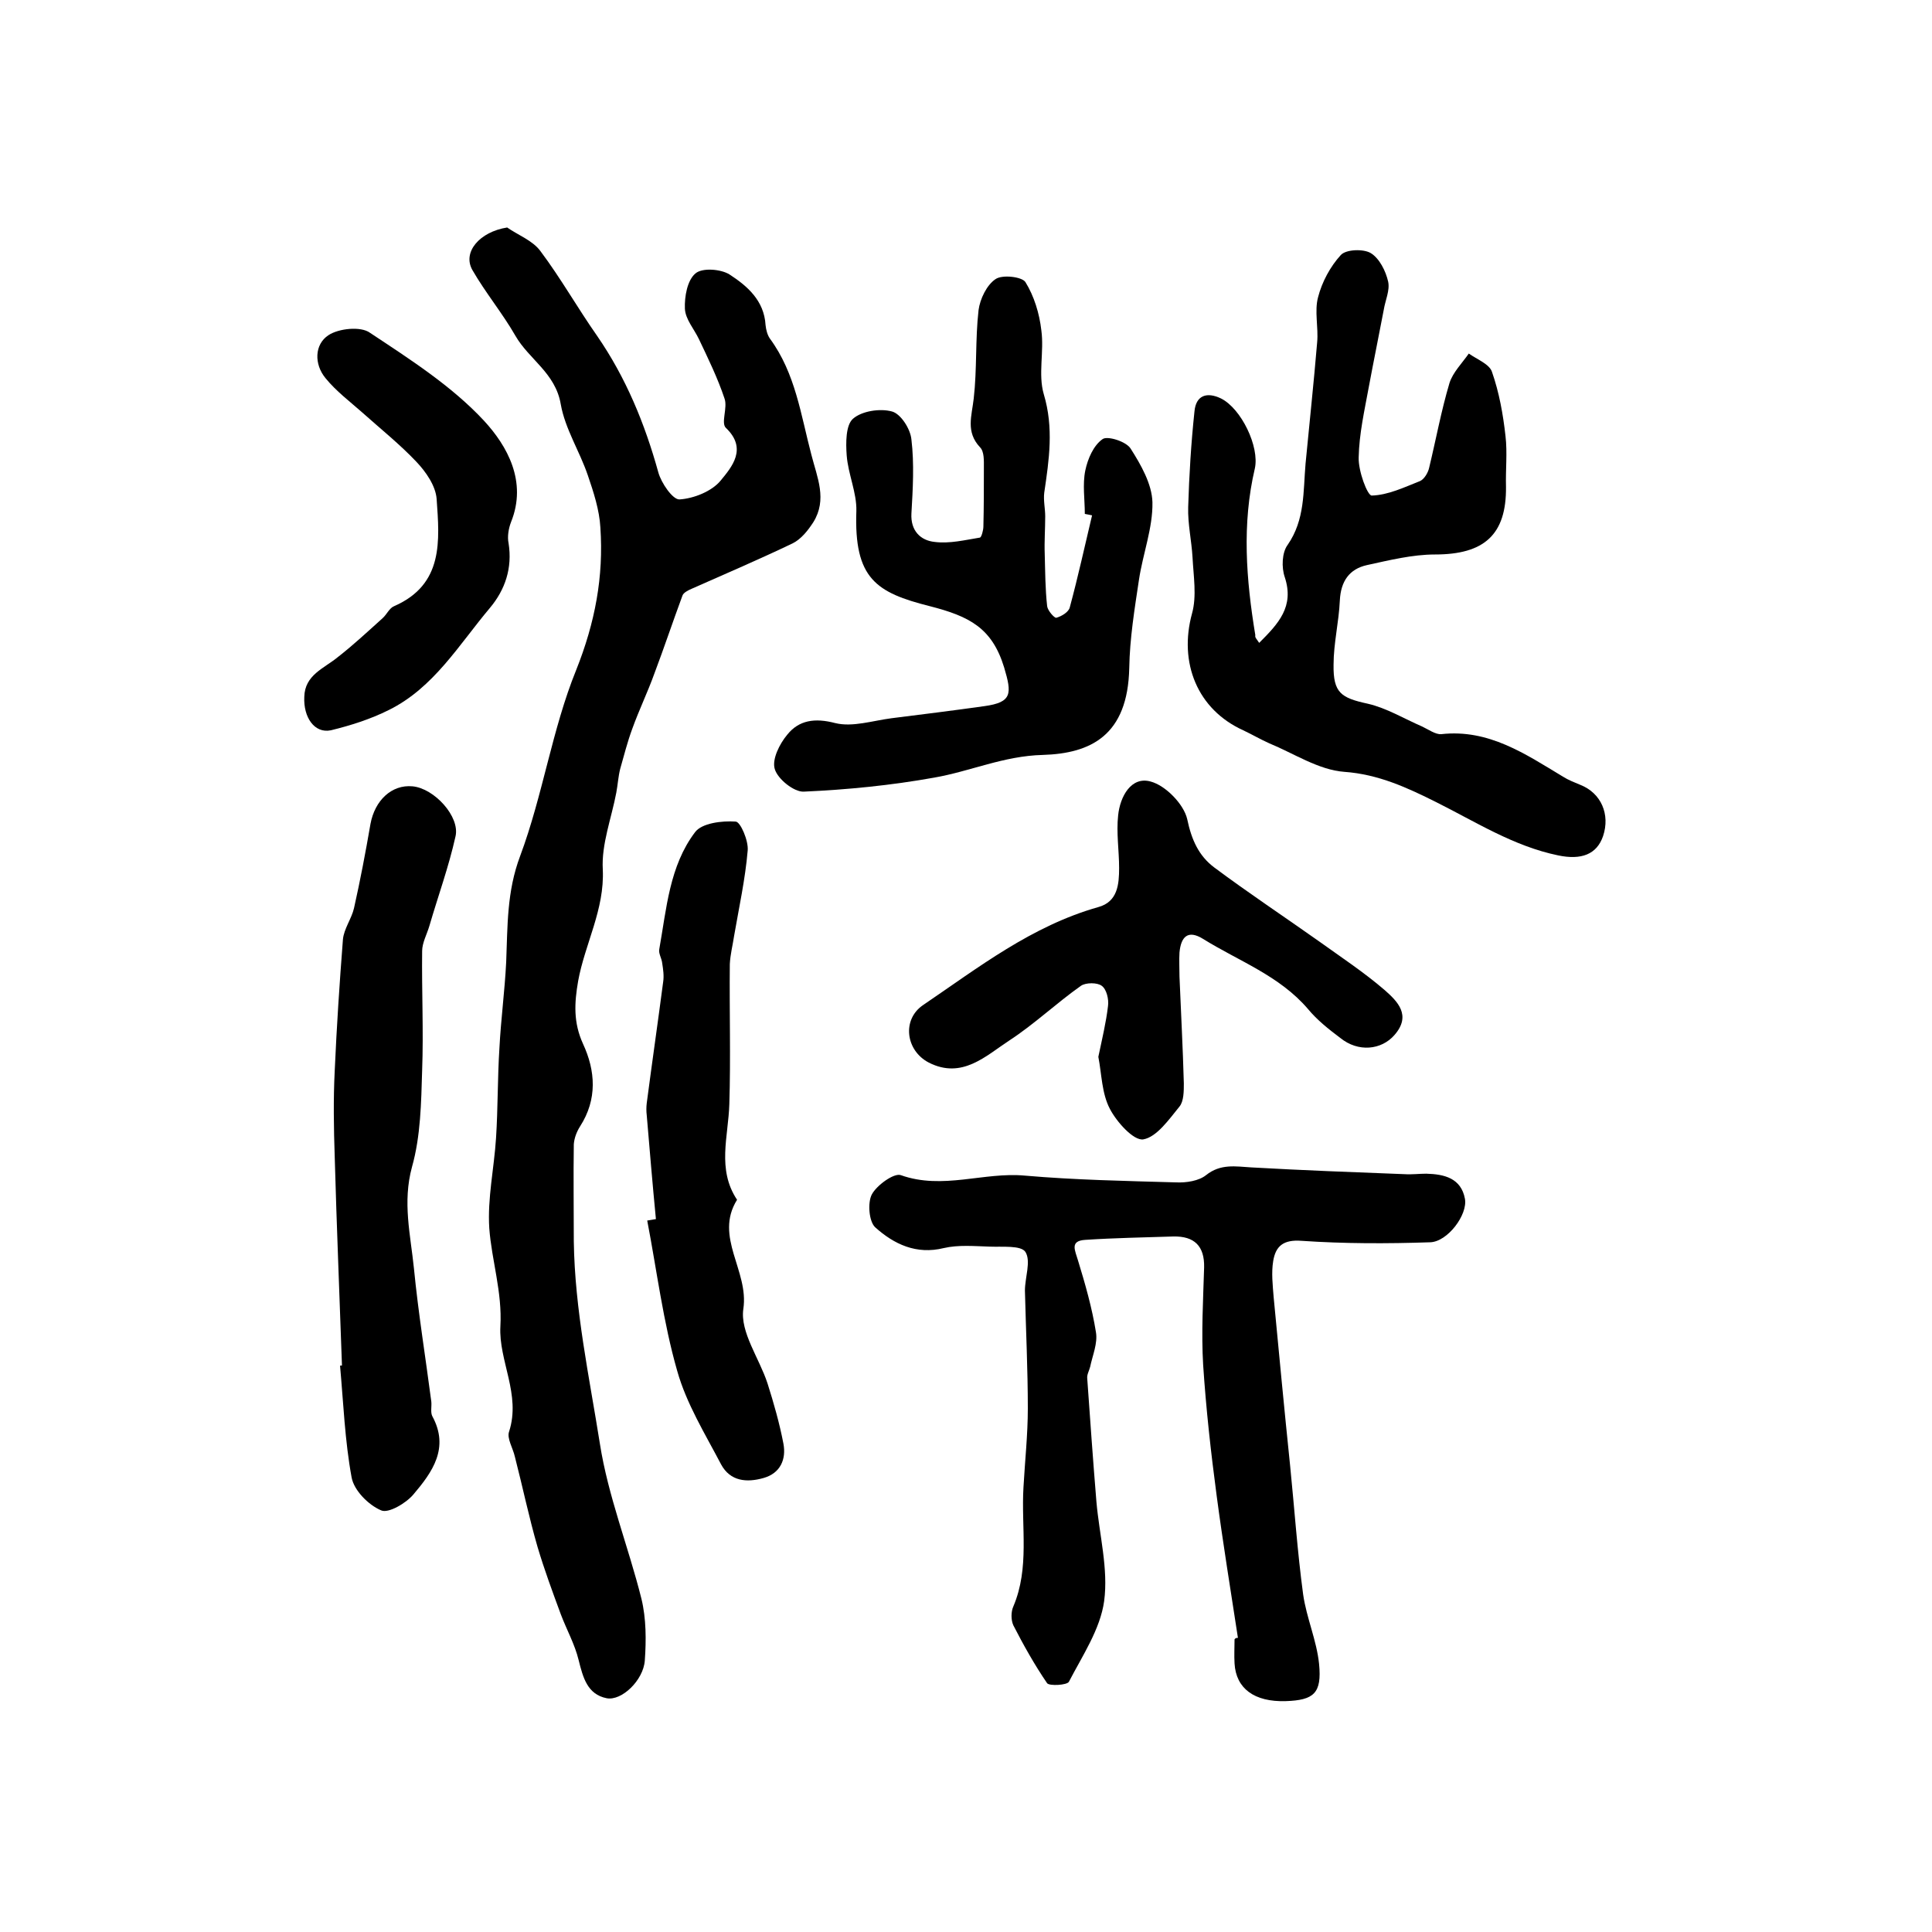
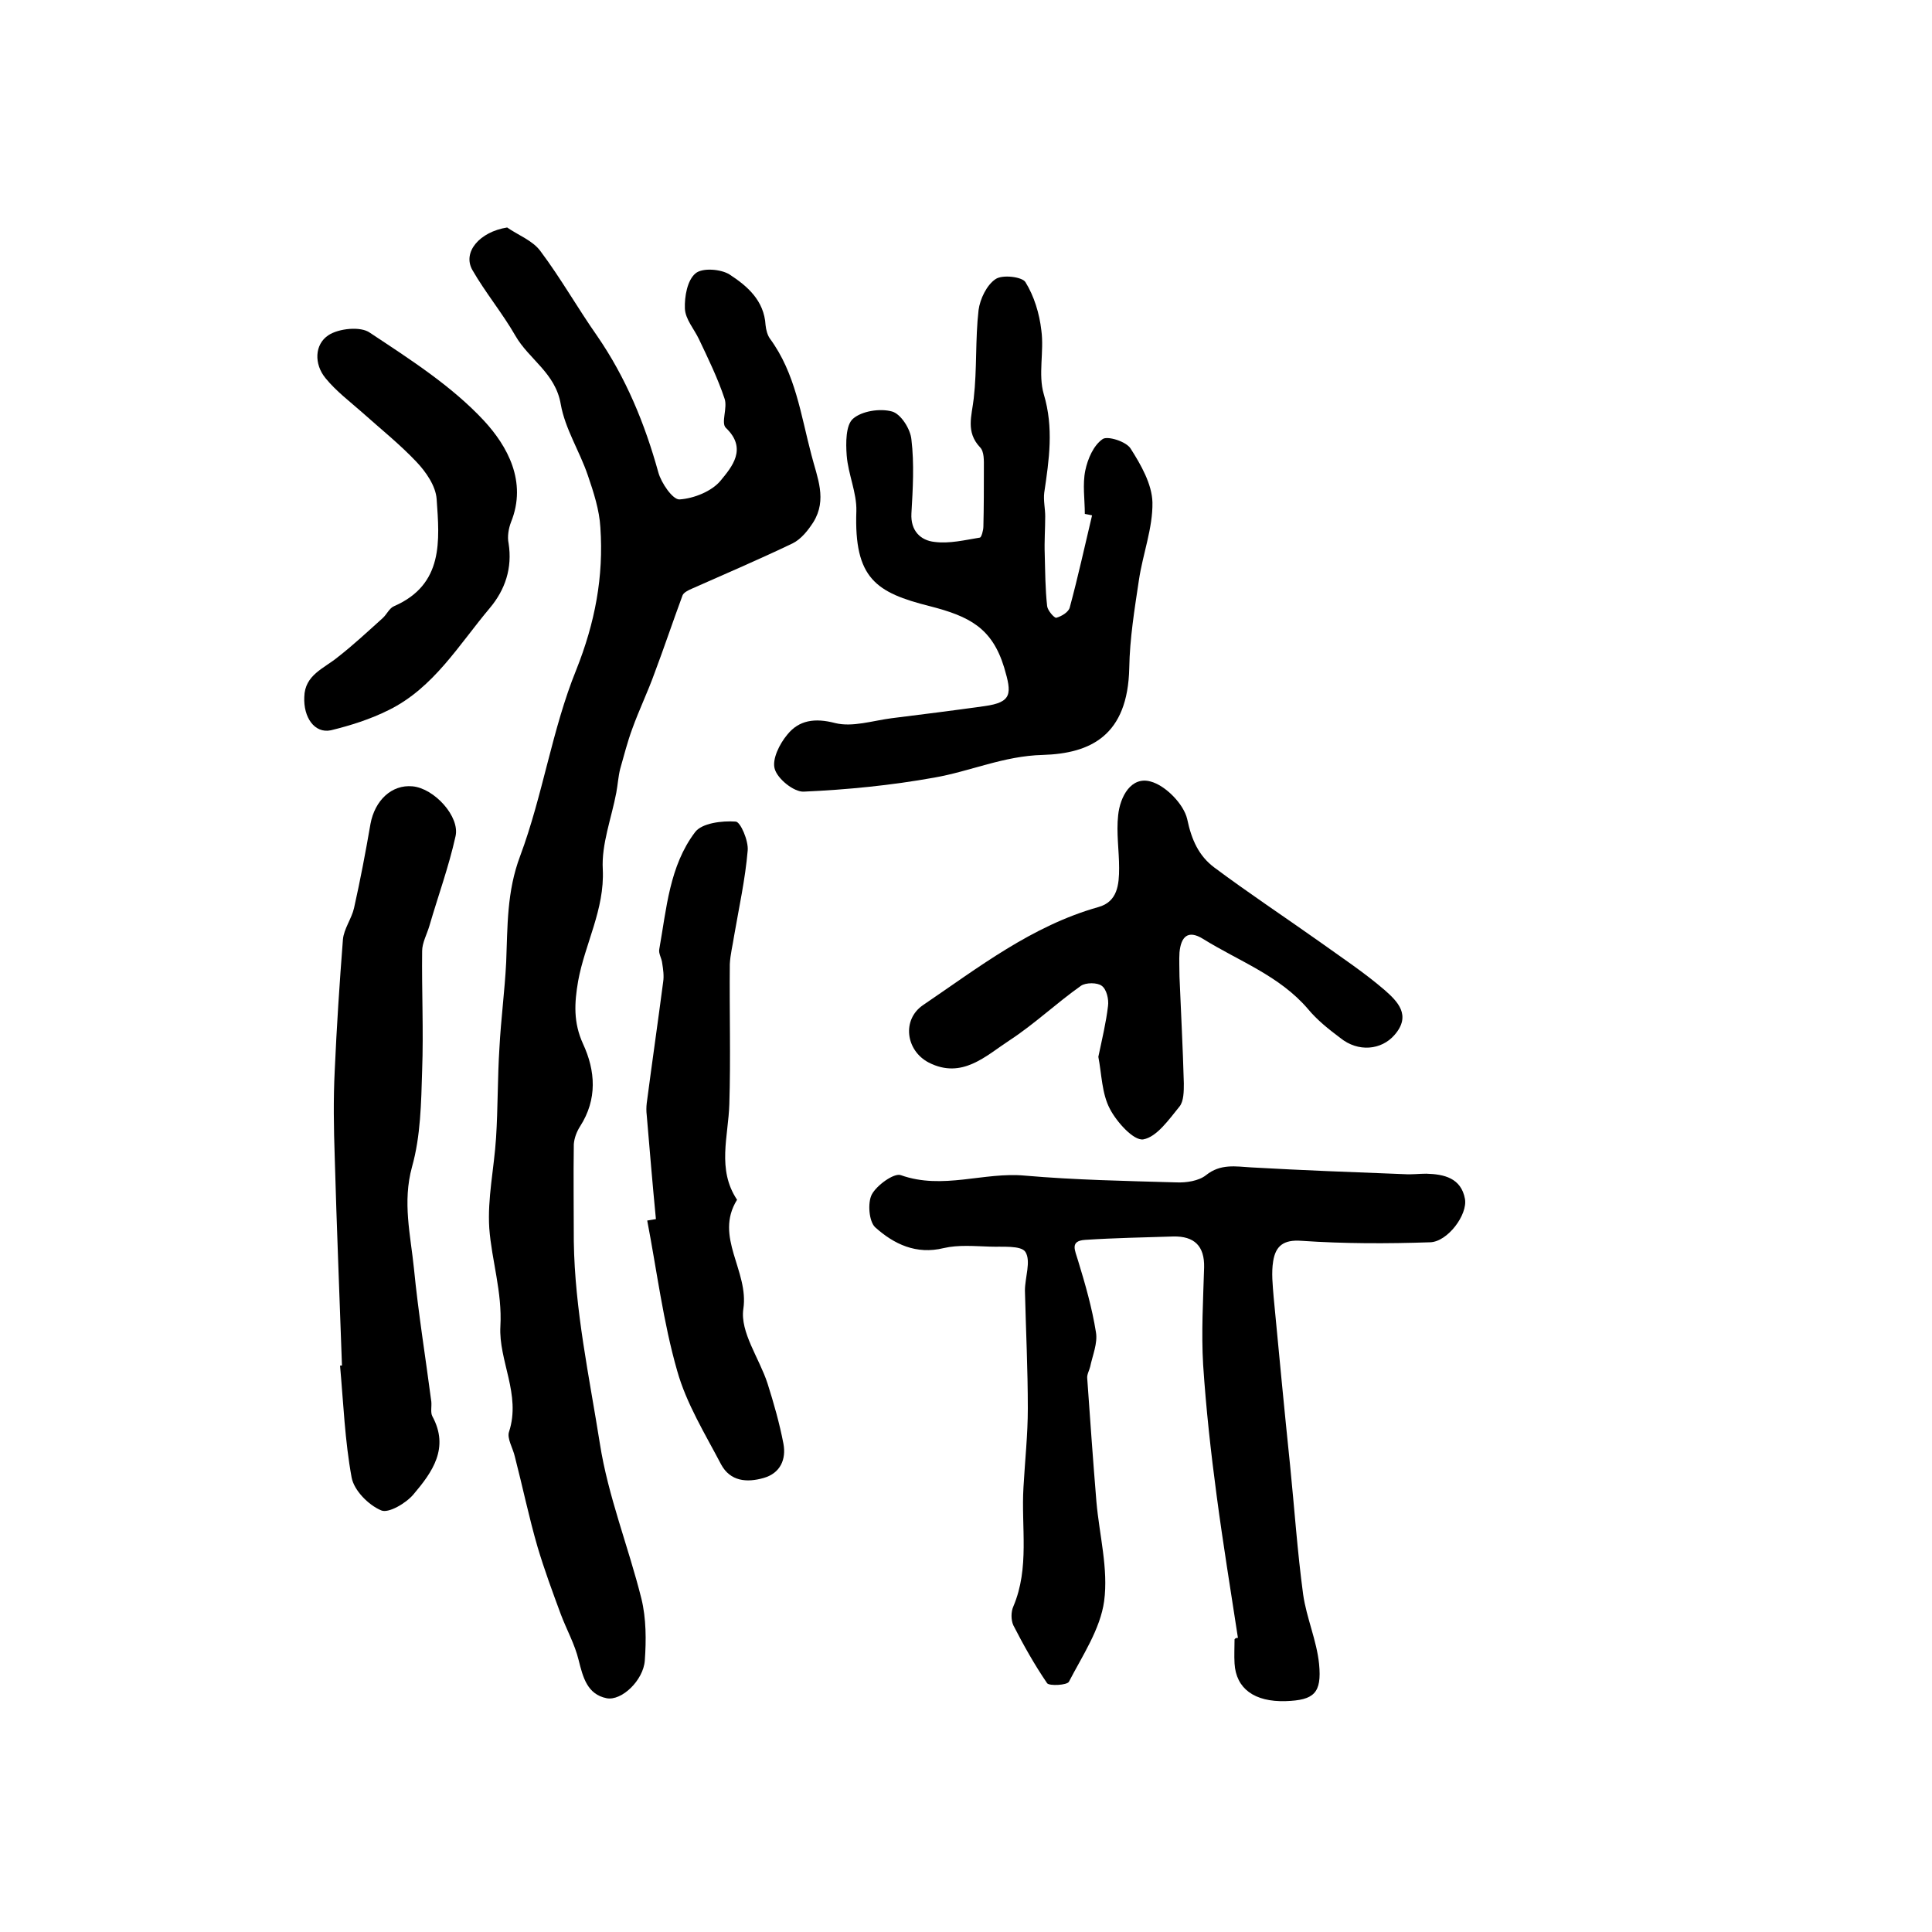
<svg xmlns="http://www.w3.org/2000/svg" version="1.1" id="图层_1" x="0px" y="0px" viewBox="0 0 400 400" style="enable-background:new 0 0 400 400;" xml:space="preserve">
  <style type="text/css">
	.st0{fill:#FFFFFF;}
</style>
  <g>
    <path d="M105,47.1c2.3,1.6,5.3,2.7,6.9,4.9c4.2,5.6,7.7,11.8,11.7,17.5c6,8.7,9.9,18.2,12.7,28.3c0.6,2.2,3,5.7,4.4,5.6   c3-0.2,6.7-1.7,8.5-3.9c2.3-2.8,5.6-6.6,1.1-10.9c-1.1-1,0.4-4.2-0.3-6.1c-1.4-4.2-3.4-8.3-5.3-12.3c-1-2.1-2.8-4.1-2.9-6.3   c-0.1-2.5,0.5-5.9,2.2-7.3c1.4-1.2,5.2-0.9,7,0.2c3.7,2.4,7.2,5.4,7.5,10.5c0.1,1,0.4,2.1,0.9,2.8c5.3,7.2,6.4,15.8,8.6,24.1   c1.2,4.7,3.3,9.2,0.4,13.9c-1.1,1.7-2.5,3.5-4.3,4.4c-6.9,3.3-13.9,6.3-20.9,9.4c-0.7,0.3-1.7,0.8-1.9,1.4   c-2,5.4-3.8,10.8-5.8,16.1c-1.4,3.9-3.2,7.6-4.6,11.5c-1,2.7-1.7,5.5-2.5,8.3c-0.4,1.6-0.5,3.3-0.8,4.9c-1,5.3-3.1,10.7-2.8,15.9   c0.4,8.3-3.7,15.4-5.1,23.1c-0.8,4.6-1,8.6,1,13c2.6,5.6,3,11.5-0.6,17.1c-0.7,1.1-1.2,2.4-1.3,3.7c-0.1,6.7,0,13.4,0,20.1   c0.2,14.2,3.2,28,5.4,41.9c1.7,10.9,5.9,21.3,8.6,32.1c1,4.1,1,8.6,0.7,12.8c-0.3,4.1-4.8,8.4-7.9,7.8c-4-0.8-4.9-4.3-5.8-7.9   c-0.8-3.3-2.5-6.3-3.7-9.5c-1.7-4.6-3.4-9.2-4.8-13.9c-1.8-6.2-3.1-12.5-4.7-18.7c-0.4-1.8-1.7-3.8-1.2-5.2   c2.5-7.7-2.2-14.7-1.8-21.8c0.4-7.1-1.8-13.6-2.3-20.3c-0.4-6.2,1-12.4,1.4-18.7c0.4-6.2,0.3-12.4,0.7-18.6   c0.3-5.9,1.1-11.8,1.4-17.8c0.3-7.4,0.1-14.6,2.9-22c4.7-12.6,6.6-26.2,11.6-38.5c3.9-9.8,5.7-19.3,5-29.5   c-0.2-3.6-1.4-7.3-2.6-10.8c-1.7-5-4.7-9.6-5.6-14.7c-1.1-6.5-6.6-9.3-9.4-14.2c-2.7-4.7-6.2-8.9-8.9-13.6   C95.7,52.2,99.3,48,105,47.1z" />
    <path d="M256.3,339.1c-1.5-9.8-3.1-19.6-4.4-29.4c-1.2-9-2.2-18-2.8-27.1c-0.4-6.7,0-13.4,0.2-20.2c0.1-4.4-2-6.5-6.4-6.4   c-6.1,0.2-12.2,0.3-18.2,0.7c-3.3,0.2-2.1,2.2-1.5,4.3c1.5,4.9,2.9,9.8,3.7,14.8c0.4,2.3-0.7,4.8-1.2,7.2c-0.2,0.8-0.7,1.6-0.6,2.4   c0.6,8.5,1.2,17,1.9,25.5c0.6,6.9,2.5,13.9,1.6,20.6c-0.8,5.8-4.5,11.3-7.3,16.7c-0.4,0.7-4,0.9-4.5,0.3c-2.6-3.8-4.9-7.9-7-12   c-0.5-1.1-0.5-2.8,0-3.9c3.4-8,1.6-16.4,2.1-24.7c0.3-5.4,0.9-10.9,0.9-16.3c0-8.1-0.4-16.2-0.6-24.4c0-2.7,1.3-6.1,0.1-8   c-0.9-1.4-4.8-1-7.4-1.1c-3.2-0.1-6.5-0.4-9.5,0.3c-5.7,1.4-10.3-0.8-14.2-4.3c-1.3-1.2-1.6-5.1-0.7-6.8c1-1.9,4.6-4.5,6-4   c8.7,3.1,17.2-0.7,25.7,0.1c10.4,0.9,20.8,1.1,31.3,1.4c2.1,0.1,4.7-0.3,6.2-1.5c3-2.4,6.1-1.8,9.4-1.6c10.6,0.6,21.2,1,31.7,1.4   c1.5,0.1,3-0.1,4.5-0.1c3.7,0.1,7.2,0.9,8,5.2c0.6,3.3-3.6,8.9-7.2,9c-8.9,0.3-17.8,0.3-26.6-0.3c-3.8-0.3-5.4,1.1-5.9,4.2   c-0.4,2.4-0.1,5,0.1,7.5c1.1,11.6,2.2,23.2,3.4,34.8c0.9,8.9,1.5,17.8,2.7,26.7c0.7,4.9,2.8,9.5,3.3,14.4c0.6,6.1-1.1,7.5-6.9,7.7   c-6.5,0.2-10.3-2.6-10.6-7.8c-0.1-1.7,0-3.3,0-5C255.8,339.1,256.1,339.1,256.3,339.1z" />
-     <path d="M260.7,133.1c4-4,7.3-7.5,5.3-13.6c-0.7-2-0.6-5.1,0.6-6.7c3.6-5.2,3.2-11,3.7-16.8c0.8-8.4,1.7-16.7,2.4-25.1   c0.3-3.1-0.6-6.5,0.2-9.4c0.8-3.1,2.5-6.3,4.7-8.7c1.1-1.2,4.7-1.3,6.2-0.4c1.8,1.1,3.1,3.7,3.6,5.9c0.4,1.8-0.6,3.9-0.9,5.8   c-1,5.3-2.1,10.6-3.1,16c-0.9,4.9-2,9.7-2.1,14.6c-0.1,2.8,1.8,7.9,2.7,7.9c3.4-0.1,6.7-1.7,10-3c0.9-0.4,1.7-1.8,1.9-2.8   c1.4-5.8,2.5-11.8,4.2-17.5c0.7-2.2,2.6-4.1,4-6.1c1.7,1.2,4.3,2.2,4.8,3.8c1.5,4.3,2.3,8.8,2.8,13.3c0.4,3.4,0,7,0.1,10.5   c0.1,9.9-4.5,14-14.7,14c-4.7,0-9.5,1.2-14.1,2.2c-3.6,0.8-5.4,3.3-5.6,7.3c-0.2,4.5-1.3,8.9-1.3,13.3c-0.1,5.9,1.6,6.9,7.1,8.1   c3.9,0.9,7.5,3.1,11.2,4.7c1.3,0.6,2.8,1.7,4,1.6c9.8-1.1,17.4,4.1,25.2,8.8c1.1,0.7,2.4,1.2,3.6,1.7c4.3,1.7,6.2,6.1,4.7,10.6   c-1.3,3.8-4.5,5-9.3,4c-9.2-1.9-17-6.9-25.2-11c-6-3-12-5.8-19.1-6.3c-5.3-0.4-10.4-3.8-15.5-5.9c-1.8-0.8-3.5-1.8-5.4-2.7   c-9.5-4.3-13.4-14-10.6-24.2c1-3.6,0.3-7.7,0.1-11.6c-0.2-3.5-1-6.9-0.9-10.4c0.2-6.6,0.6-13.2,1.3-19.8c0.3-3.4,2.6-4.1,5.5-2.7   c4.2,2.1,8,10,7,14.5c-2.7,11.5-1.8,23,0.1,34.5C259.8,132,260.1,132.2,260.7,133.1z" />
    <path d="M224.6,106.4c0-3-0.5-6.1,0.1-9c0.5-2.4,1.7-5.2,3.6-6.5c1-0.7,4.9,0.5,5.8,2c2.1,3.3,4.4,7.3,4.5,11.1   c0.1,5.3-2,10.7-2.8,16.1c-0.9,6-1.9,12.1-2,18.2c-0.3,14-8,17.7-17.9,18c-8.1,0.2-15,3.4-22.5,4.7c-8.9,1.6-18,2.5-27,2.9   c-2,0.1-5.4-2.6-6-4.7c-0.6-2,1-5.2,2.6-7.1c2.4-3,5.7-3.5,9.9-2.4c3.6,0.9,7.8-0.5,11.7-1c6.4-0.8,12.8-1.6,19.2-2.5   c5.8-0.8,5.7-2.6,4.1-8c-2.5-8.2-7.2-10.6-15.4-12.7c-11.1-2.8-15.7-5.7-15.2-19.7c0.1-3.8-1.7-7.6-2-11.5   c-0.2-2.6-0.2-6.3,1.3-7.6c1.8-1.6,5.6-2.2,8.1-1.5c1.8,0.5,3.8,3.6,4,5.8c0.6,5,0.3,10.2,0,15.3c-0.2,3.6,1.9,5.6,4.8,5.9   c3.1,0.4,6.3-0.4,9.4-0.9c0.3-0.1,0.7-1.5,0.7-2.3c0.1-4,0.1-8.1,0.1-12.1c0-1.5,0.1-3.4-0.8-4.3c-3-3.2-1.7-6.5-1.3-10.1   c0.7-6.1,0.3-12.2,1-18.3c0.3-2.3,1.7-5.2,3.5-6.4c1.4-1,5.5-0.5,6.2,0.6c1.8,2.9,2.9,6.5,3.3,10c0.6,4.4-0.7,9.1,0.5,13.2   c2.1,7,1.1,13.6,0.1,20.4c-0.2,1.6,0.2,3.3,0.2,4.9c0,2.6-0.2,5.2-0.1,7.8c0.1,3.6,0.1,7.2,0.5,10.8c0.1,0.9,1.5,2.5,1.9,2.4   c1.1-0.3,2.6-1.2,2.8-2.2c1.7-6.3,3.1-12.7,4.6-19C225.7,106.6,225.1,106.5,224.6,106.4z" />
    <path d="M70.8,282.7c-0.5-14.4-1.1-28.8-1.5-43.2c-0.2-5.9-0.3-11.9,0-17.8c0.4-9.1,1-18.2,1.7-27.2c0.2-2.2,1.8-4.3,2.3-6.5   c1.3-5.8,2.4-11.6,3.4-17.4c0.9-4.9,4.4-8.2,8.7-7.8c4.5,0.4,9.9,6.3,8.9,10.4c-1.4,6.3-3.6,12.3-5.4,18.5   c-0.5,1.7-1.5,3.5-1.5,5.2c-0.1,8.2,0.3,16.5,0,24.7c-0.2,6.7-0.3,13.6-2.1,20c-2,7.3-0.3,14.1,0.4,21c0.9,9.2,2.4,18.4,3.6,27.6   c0.1,1-0.2,2.2,0.2,3c3.6,6.6,0,11.6-3.9,16.2c-1.5,1.8-5.2,4-6.7,3.3c-2.6-1.1-5.6-4.1-6.1-6.8c-1.4-7.6-1.7-15.4-2.4-23.2   C70.5,282.8,70.6,282.7,70.8,282.7z" />
    <path d="M227.4,218.8c0.8-3.8,1.6-7.1,2-10.5c0.2-1.4-0.3-3.5-1.3-4.2c-0.9-0.7-3.3-0.7-4.3,0c-5.1,3.6-9.6,7.9-14.8,11.3   c-4.9,3.2-9.8,8.1-16.7,4.6c-4.8-2.5-5.6-8.9-1.2-11.9c11.5-7.8,22.5-16.4,36.3-20.3c4-1.1,4.3-4.7,4.3-8.1c0-3.6-0.6-7.3-0.2-10.9   c0.4-3.9,2.7-8.1,6.7-7c3.1,0.8,6.9,4.7,7.6,7.8c0.9,4.3,2.4,7.6,5.6,10c7.1,5.3,14.5,10.2,21.7,15.3c4.6,3.3,9.3,6.4,13.6,10.1   c2.6,2.3,5.6,5.2,2,9.3c-2.7,3.1-7.5,3.6-11.2,0.6c-2.4-1.8-4.8-3.7-6.7-6c-5.9-6.9-14.3-9.9-21.7-14.5c-3.2-2-4.6-0.4-4.9,2.8   c-0.1,1.6,0,3.3,0,5c0.3,7.4,0.7,14.7,0.9,22.1c0,1.6,0,3.7-0.9,4.8c-2.2,2.7-4.7,6.3-7.5,6.8c-2,0.3-5.5-3.6-6.9-6.3   C228.1,226.4,228.1,222.4,227.4,218.8z" />
    <path d="M135.8,252.4c-0.7-7.2-1.3-14.4-1.9-21.5c-0.1-0.8-0.1-1.7,0-2.5c1.1-8.4,2.3-16.7,3.4-25.1c0.2-1.3,0-2.6-0.2-3.9   c-0.1-1-0.8-2-0.6-2.9c1.5-8.4,2.1-17.2,7.4-24.2c1.4-1.9,5.6-2.4,8.4-2.2c1,0,2.7,4,2.5,6c-0.5,5.9-1.8,11.8-2.8,17.6   c-0.3,2-0.8,3.9-0.9,5.9c-0.1,9.7,0.2,19.3-0.1,29c-0.2,6.7-2.6,13.5,1.6,19.8c-4.8,7.7,2.5,14.7,1.3,22.6   c-0.7,4.8,3.3,10.2,5,15.4c1.3,4.1,2.5,8.3,3.3,12.5c0.6,3.2-0.6,6.1-4.1,7.1c-3.5,1-6.9,0.7-8.8-2.8c-3.3-6.3-7.2-12.6-9.1-19.4   c-2.9-10.1-4.2-20.7-6.2-31.1C134.6,252.6,135.2,252.5,135.8,252.4z" />
    <path d="M63,144.3c0.1-4.6,4.1-5.9,7-8.3c3.2-2.5,6.2-5.3,9.2-8c0.9-0.8,1.4-2.1,2.4-2.5c10.3-4.5,9.4-13.6,8.8-22.2   c-0.2-2.7-2.2-5.6-4.2-7.7C82.8,92,78.8,88.8,75,85.4c-2.6-2.3-5.4-4.4-7.6-7.1c-2.4-2.9-2.3-7,0.6-8.9c2.1-1.4,6.7-1.9,8.6-0.5   c8.3,5.5,16.9,11,23.6,18.2c4.8,5.2,9,12.6,5.6,21c-0.5,1.3-0.8,3-0.5,4.4c0.8,5.1-0.7,9.6-3.9,13.4c-6.4,7.6-11.6,16.5-20.9,21.1   c-3.8,1.9-7.9,3.2-12,4.2C65.1,151.9,62.8,148.5,63,144.3z" />
  </g>
</svg>